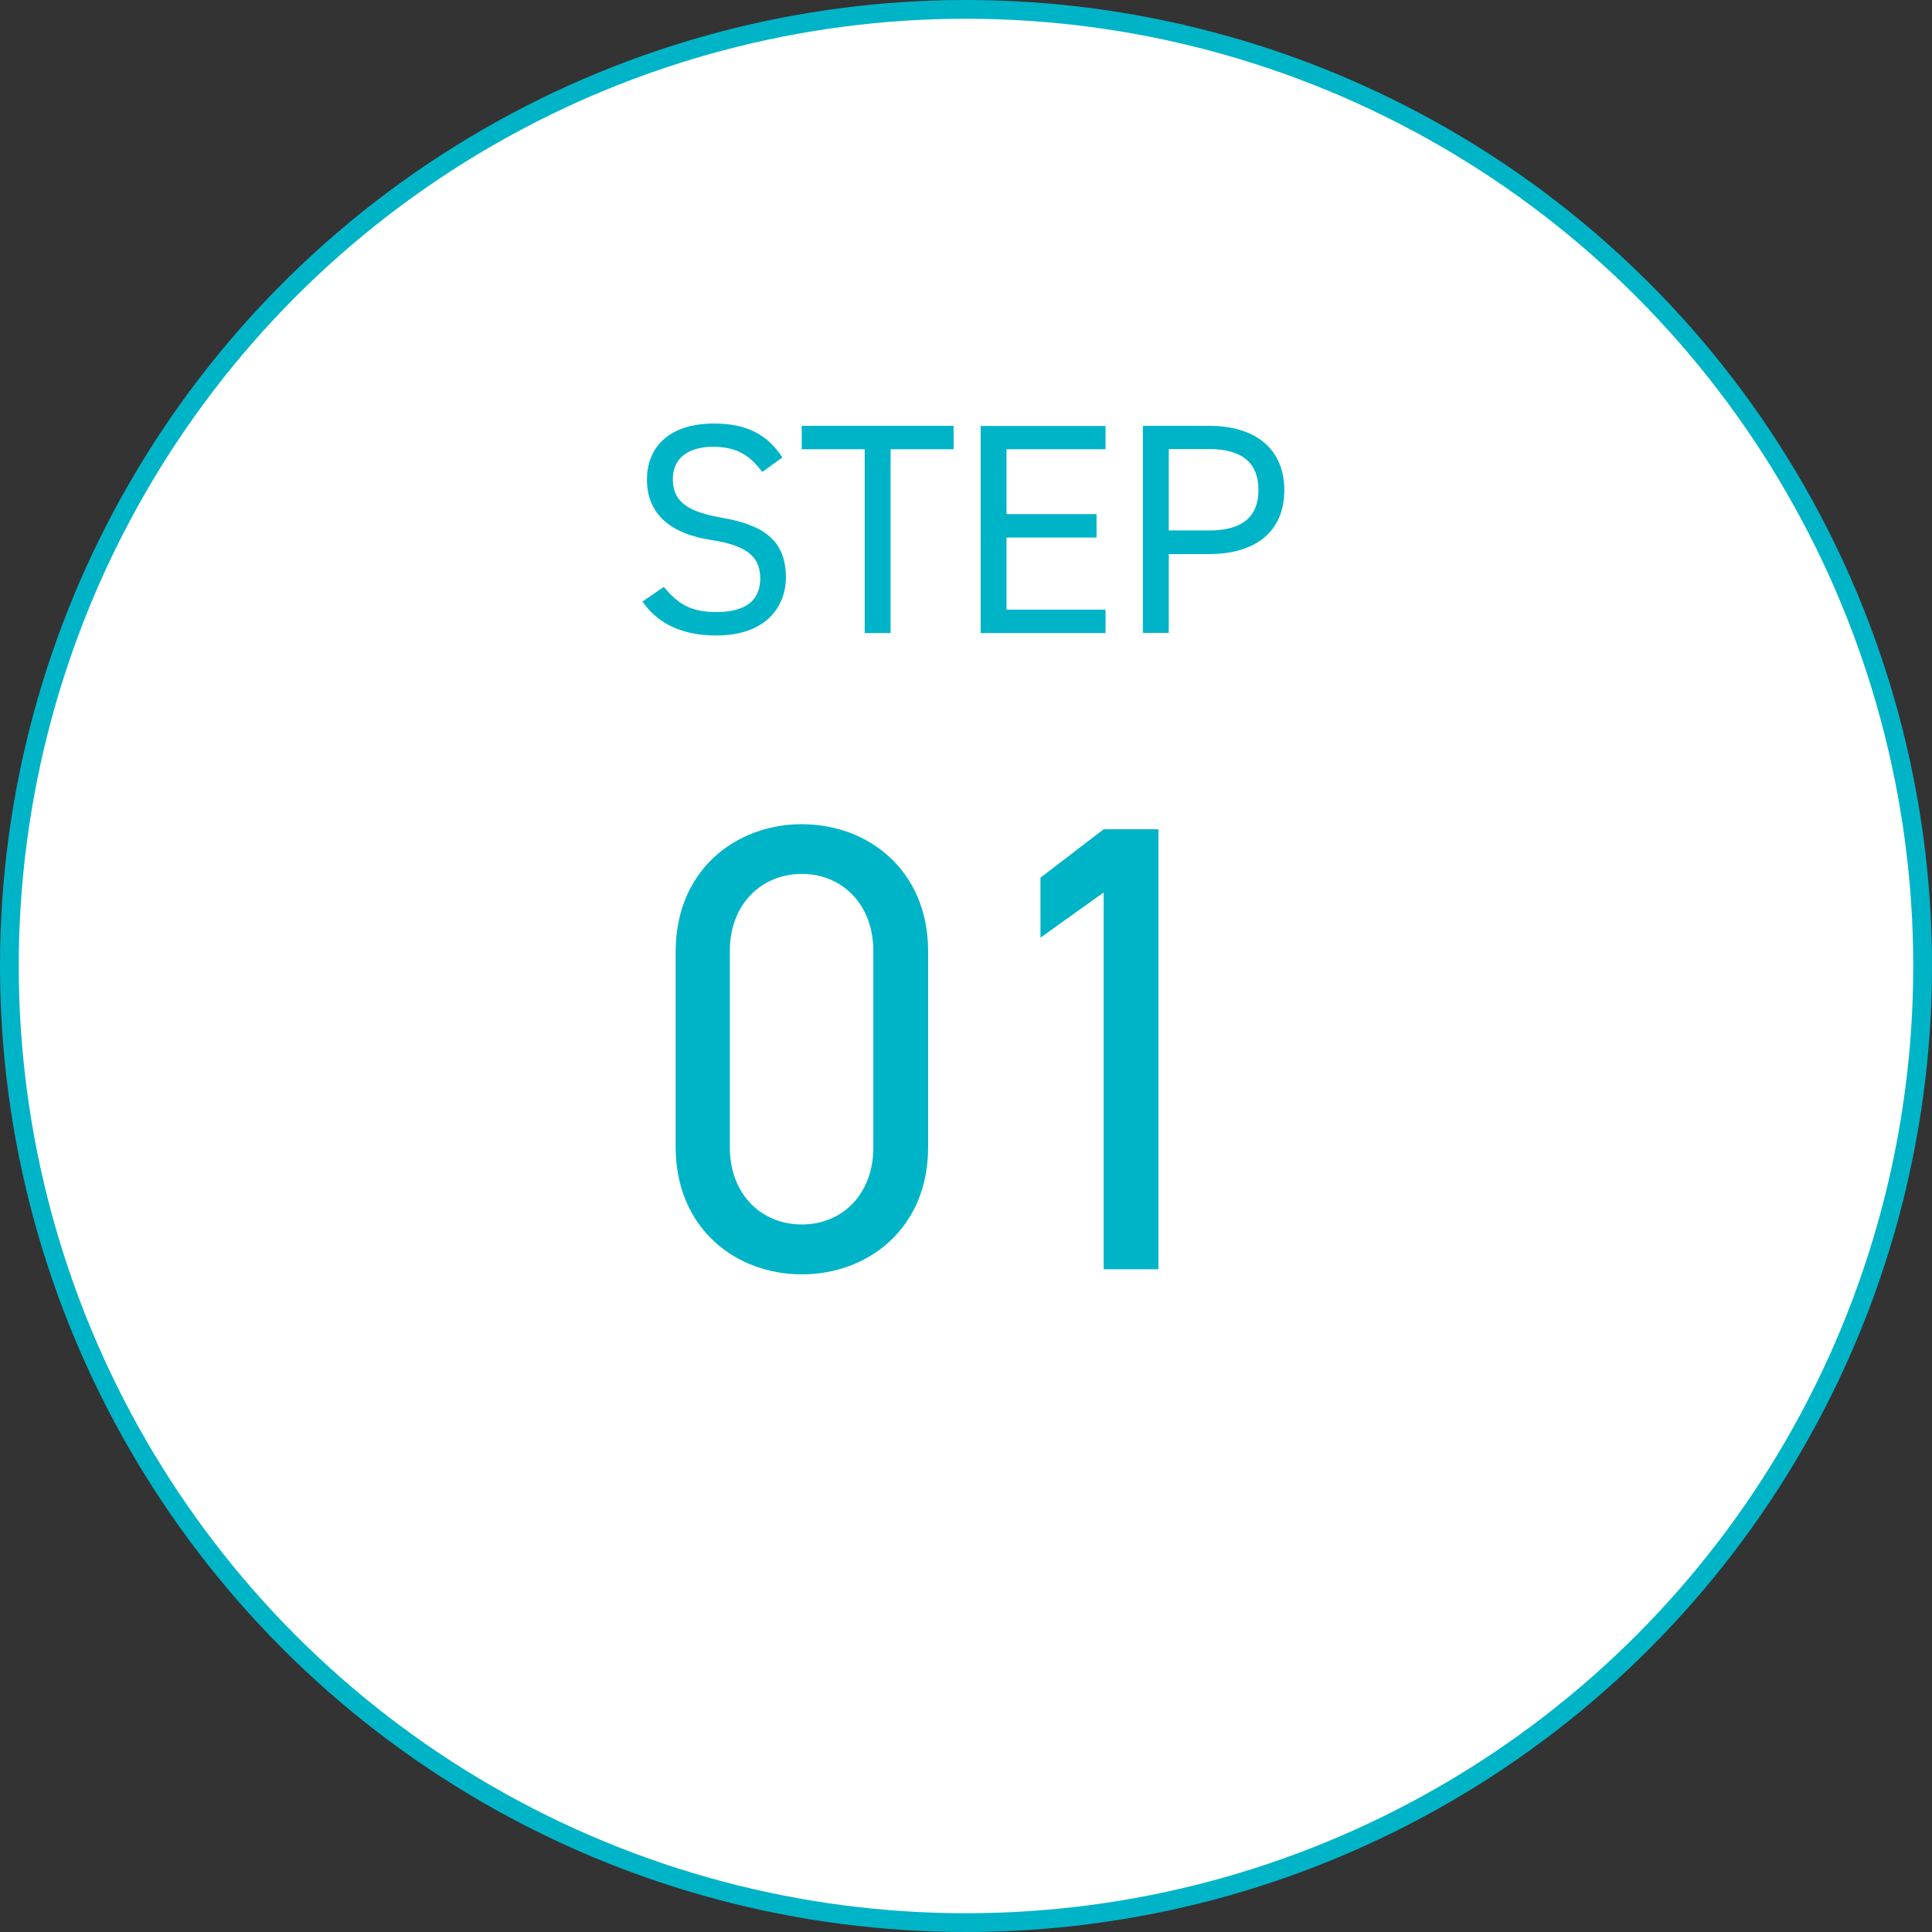
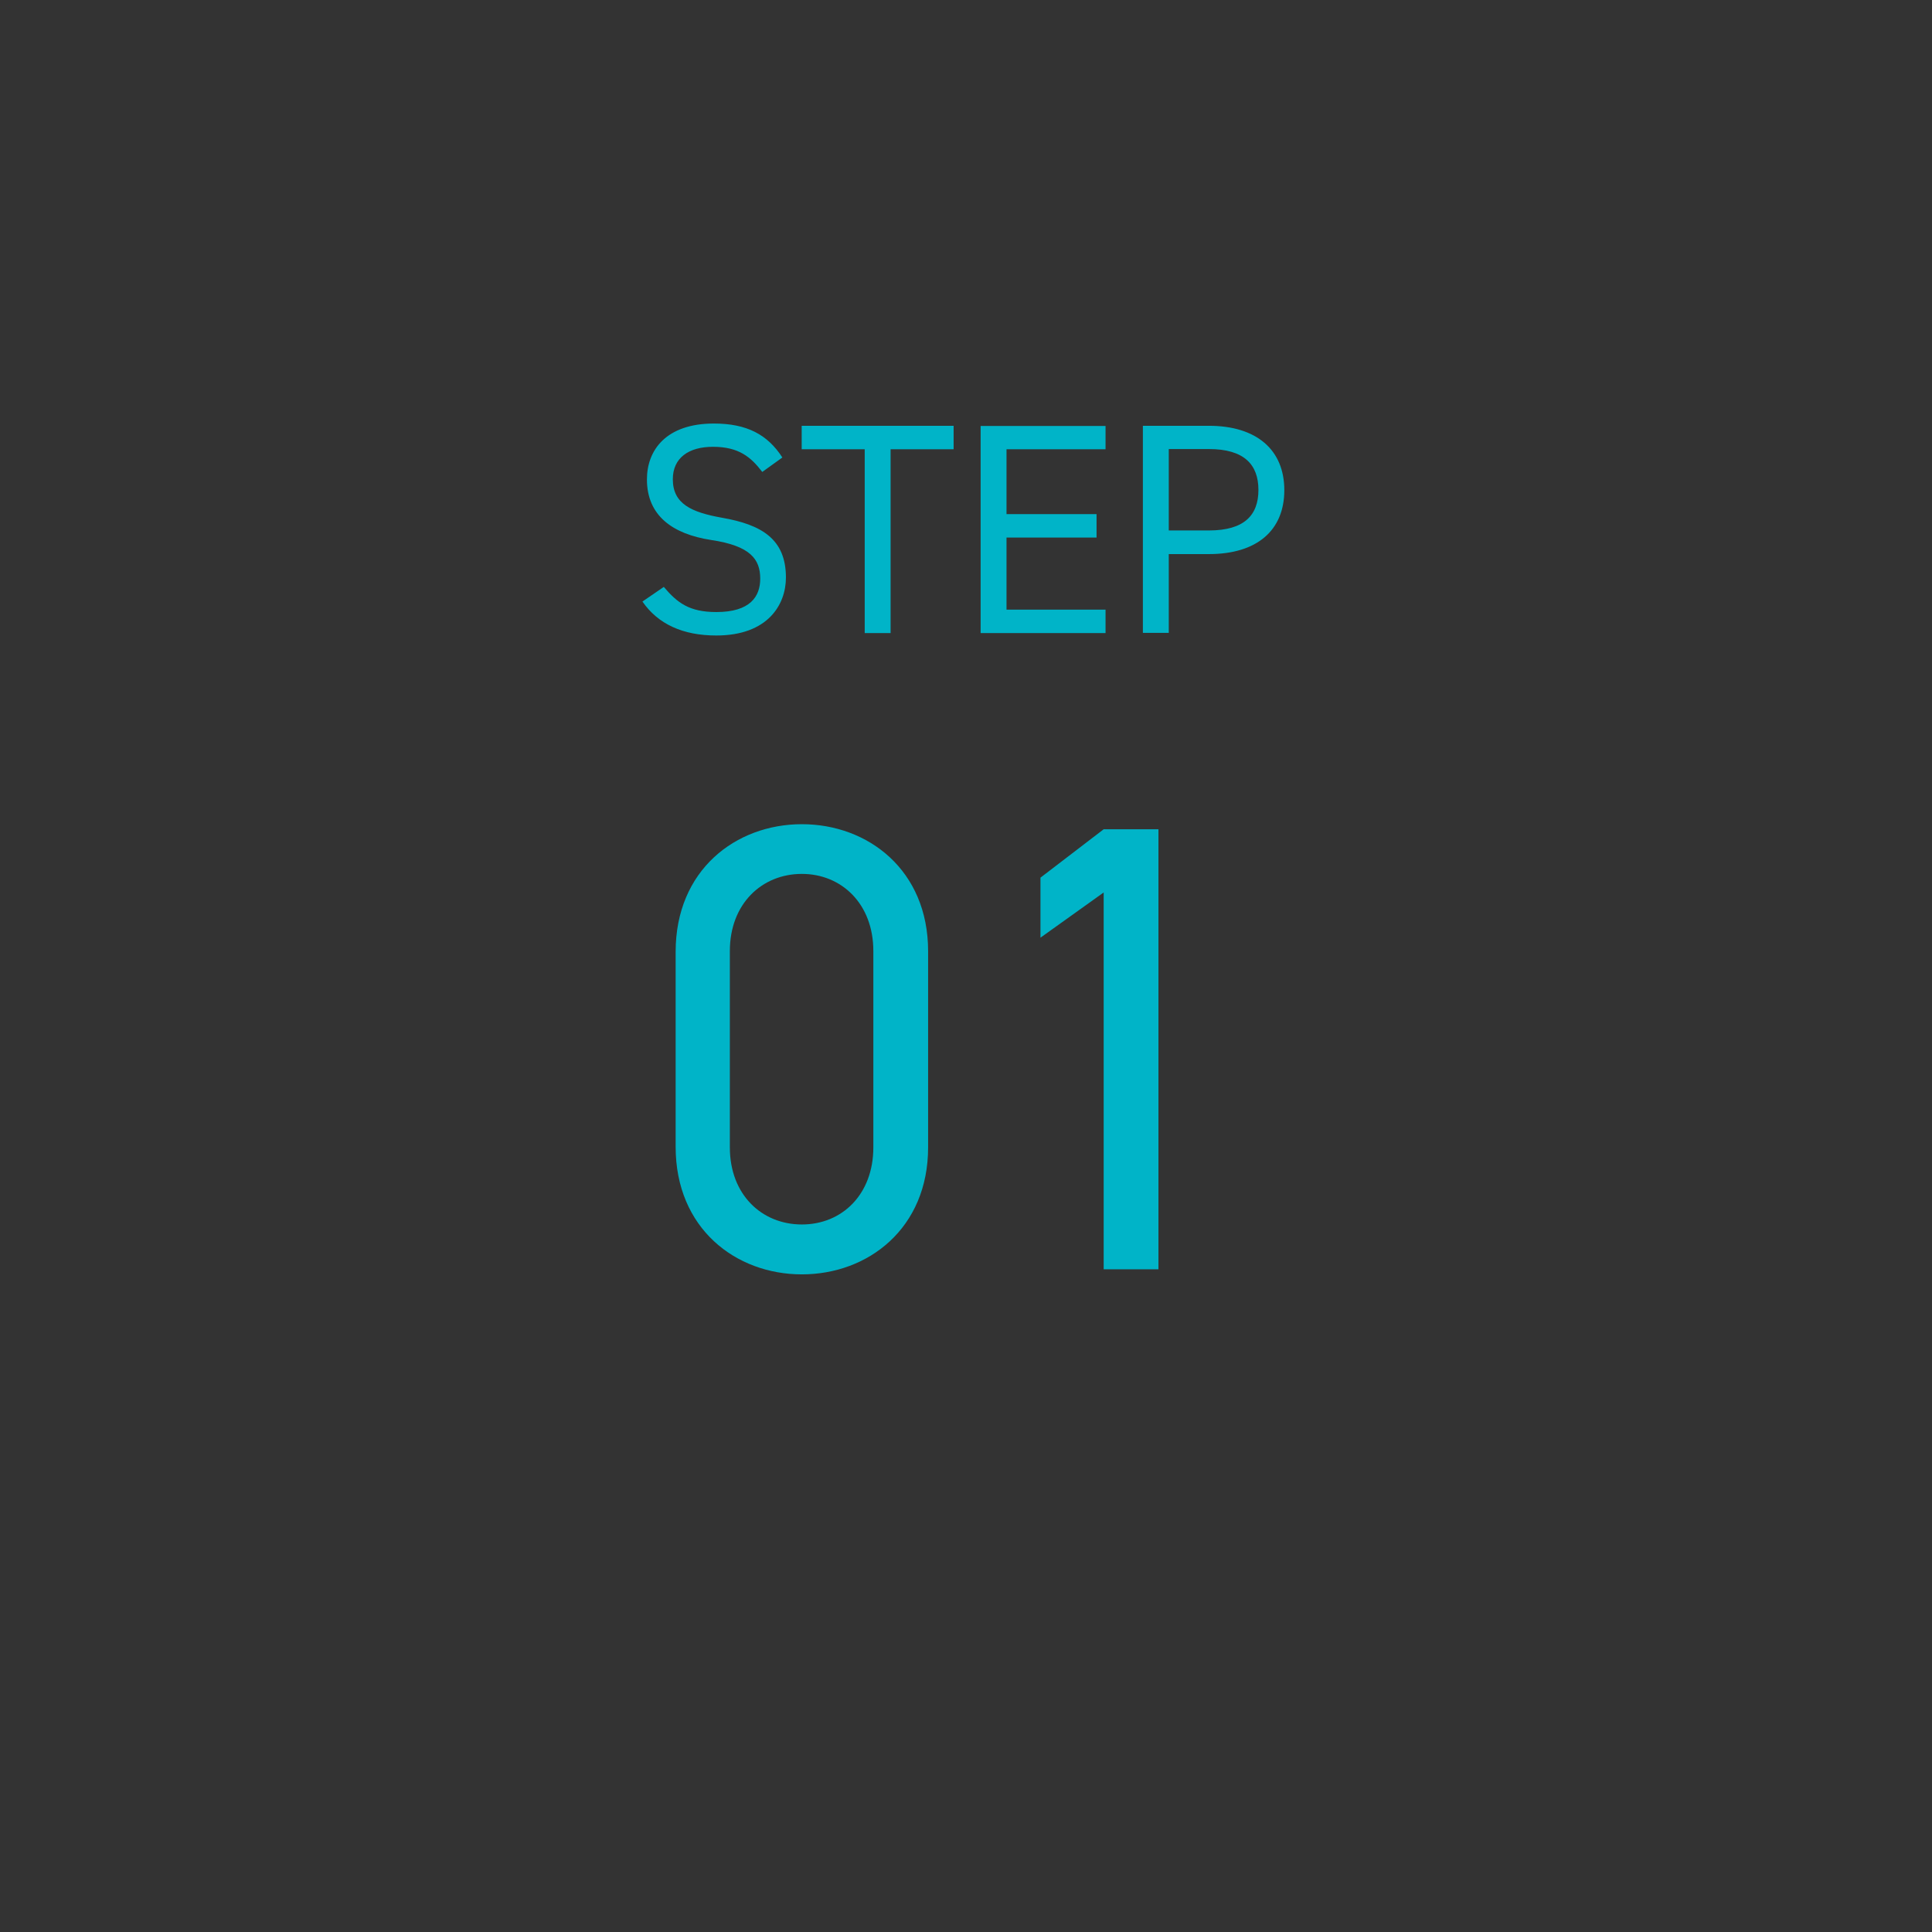
<svg xmlns="http://www.w3.org/2000/svg" viewBox="0 0 103 103">
  <rect x="0" y="0" width="103" height="103" fill="#333333" stroke="none" />
-   <circle cx="51.5" cy="51.5" r="51" fill="#fff" stroke="#00b4c8" stroke-miterlimit="10" />
  <path d="M40.63 25.15c-.59-.77-1.23-1.33-2.62-1.33-1.28 0-2.14.58-2.14 1.73 0 1.31.99 1.76 2.61 2.05 2.13.37 3.42 1.14 3.42 3.19 0 1.44-.96 3.09-3.71 3.09-1.79 0-3.11-.61-3.94-1.81l1.14-.78c.72.85 1.36 1.34 2.8 1.34 1.81 0 2.34-.83 2.34-1.78 0-1.04-.53-1.75-2.61-2.06-2.08-.32-3.43-1.31-3.43-3.23 0-1.58 1.04-2.98 3.57-2.98 1.76 0 2.86.59 3.65 1.81l-1.07.77zm10.21-2.45v1.25h-3.36v9.8H46.1v-9.8h-3.36V22.7h8.1zm8.1 0v1.25h-5.28v3.46h4.8v1.25h-4.8v3.84h5.28v1.25h-6.66V22.71h6.66zm3.37 6.83v4.21h-1.38V22.7h3.52c2.54 0 4.02 1.28 4.02 3.43s-1.46 3.41-4.02 3.41h-2.14zm2.14-1.25c1.87 0 2.64-.8 2.64-2.16s-.77-2.18-2.64-2.18h-2.14v4.34h2.14zM49.48 61.17c0 4.32-3.2 6.77-6.73 6.77s-6.73-2.45-6.73-6.8v-10.4c0-4.35 3.2-6.8 6.73-6.8s6.73 2.45 6.73 6.77v10.47zm-6.73-14.58c-2.14 0-3.84 1.6-3.84 4.11v10.47c0 2.52 1.7 4.11 3.84 4.11s3.81-1.6 3.81-4.11V50.7c0-2.52-1.7-4.11-3.81-4.11zm19.01 21.08h-2.92V47.58l-3.37 2.41v-3.2l3.37-2.58h2.92v23.46z" fill="#00b4c8" />
</svg>